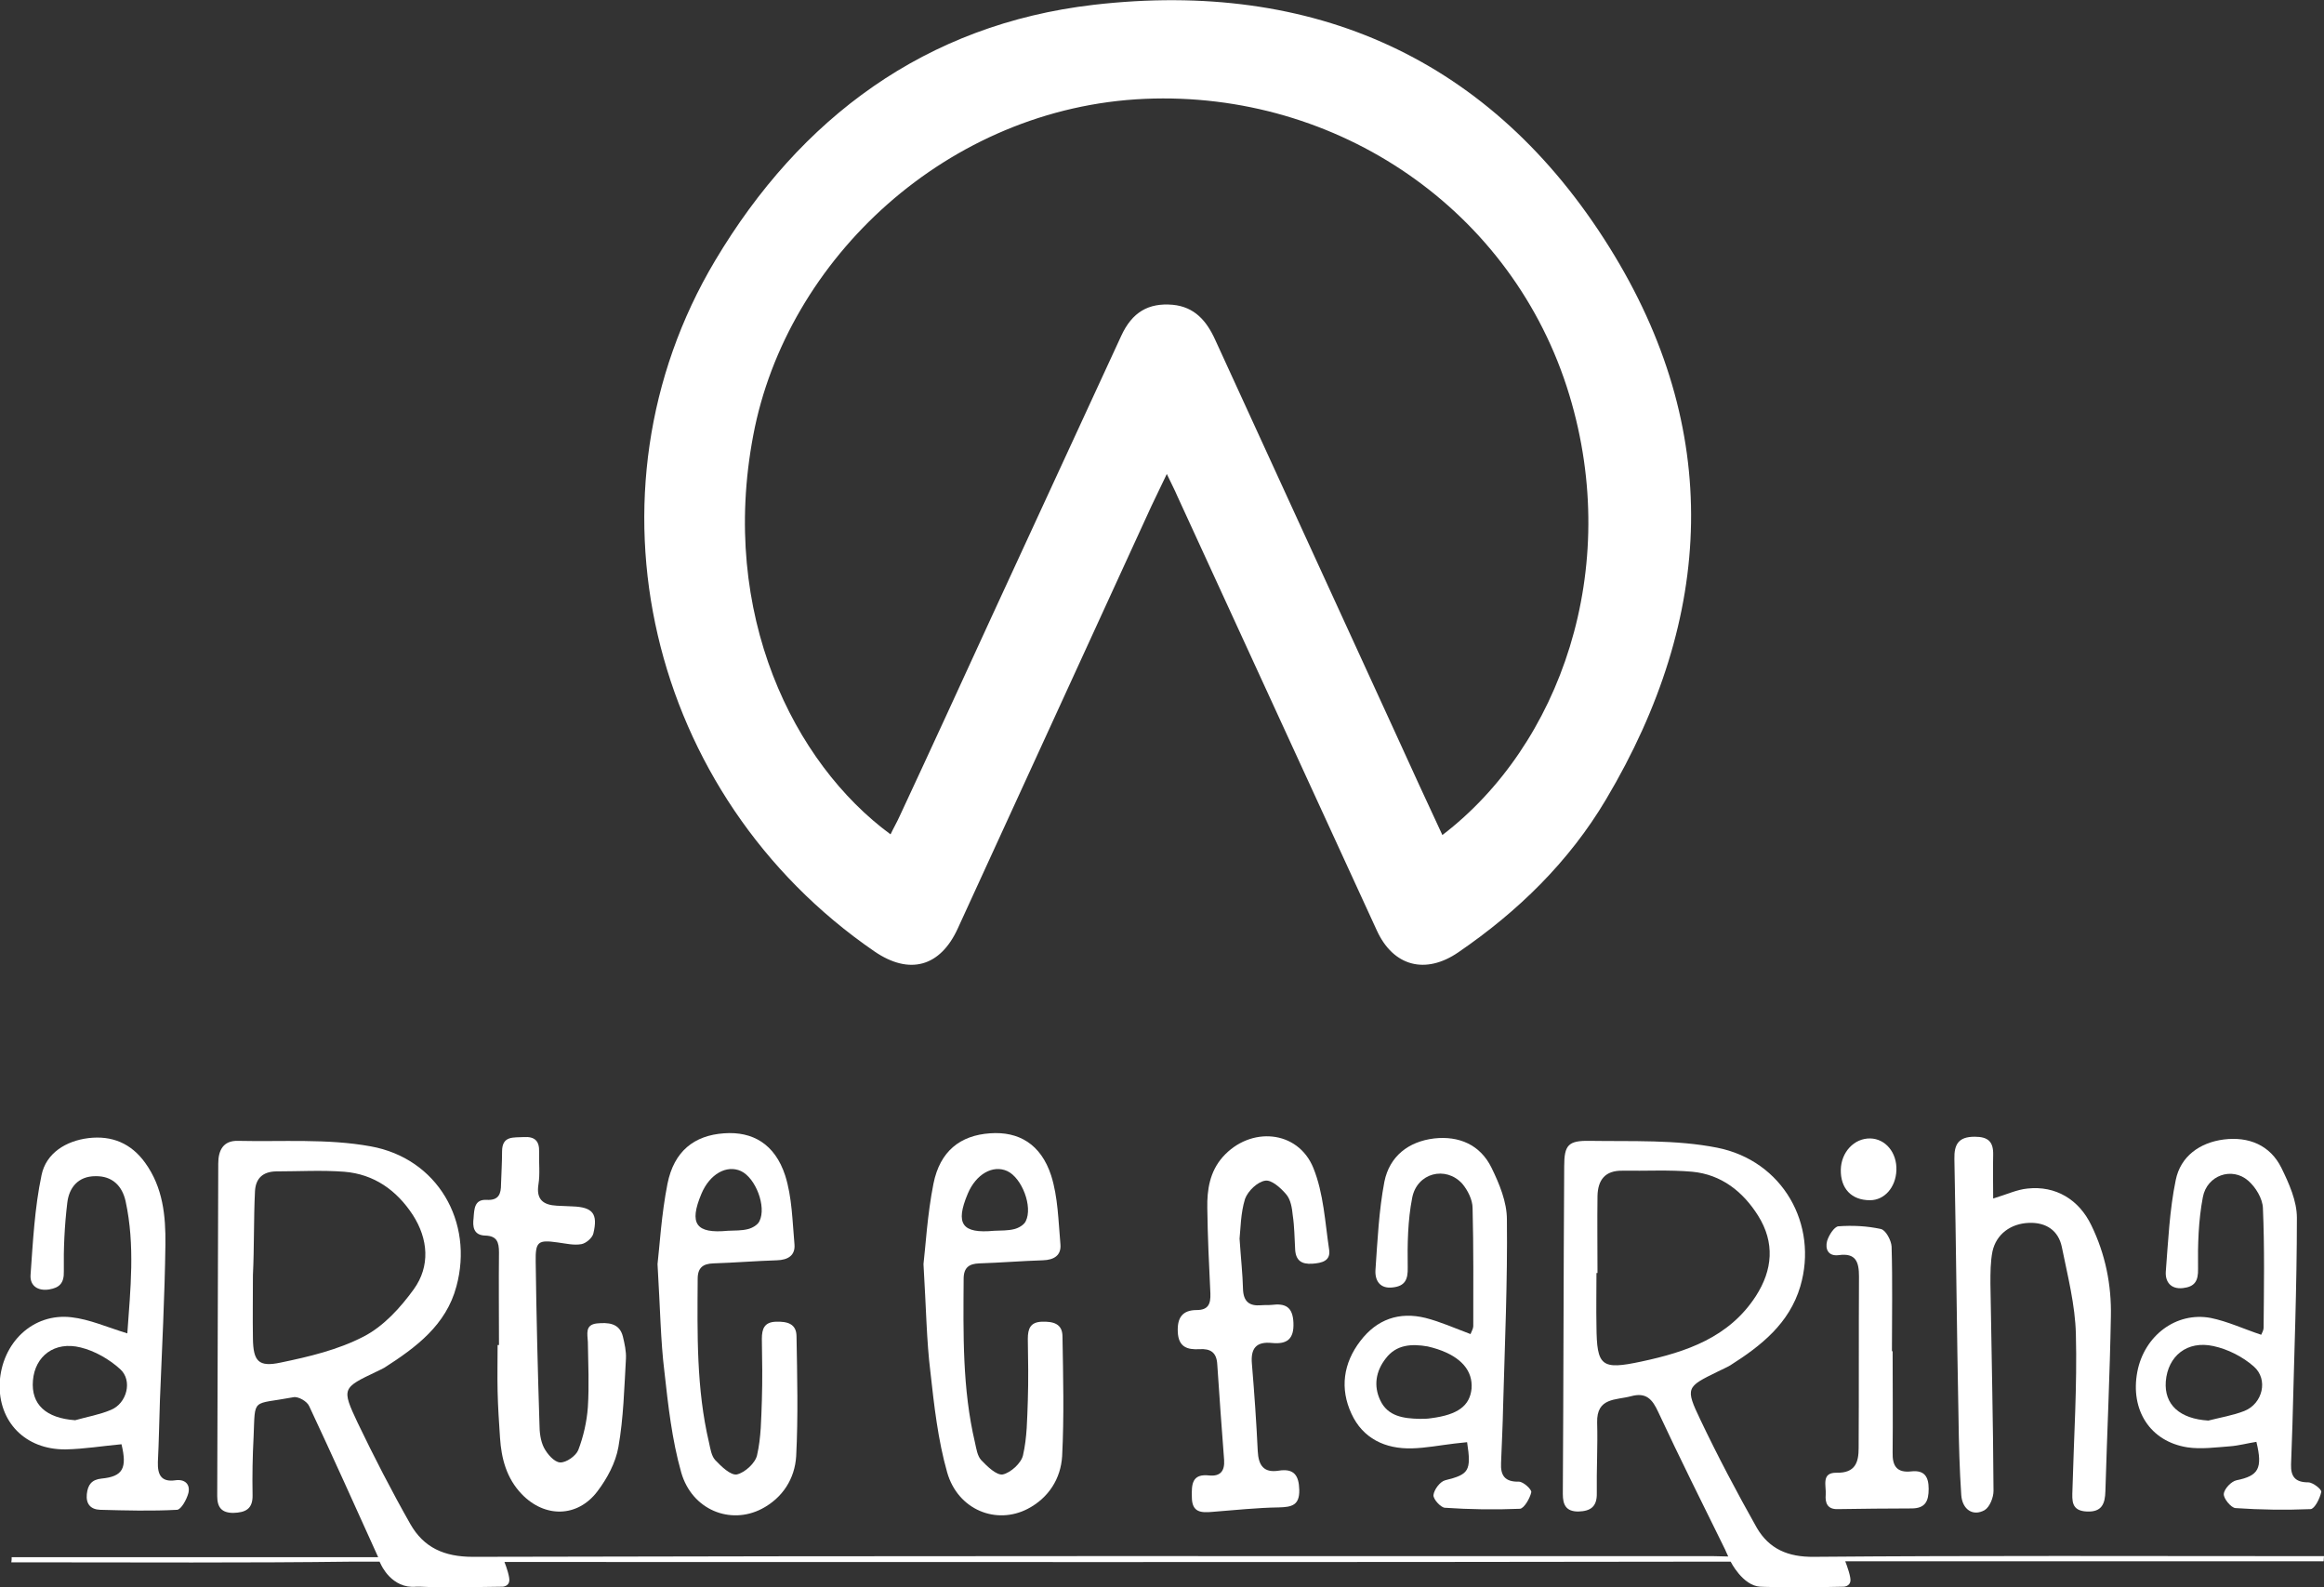
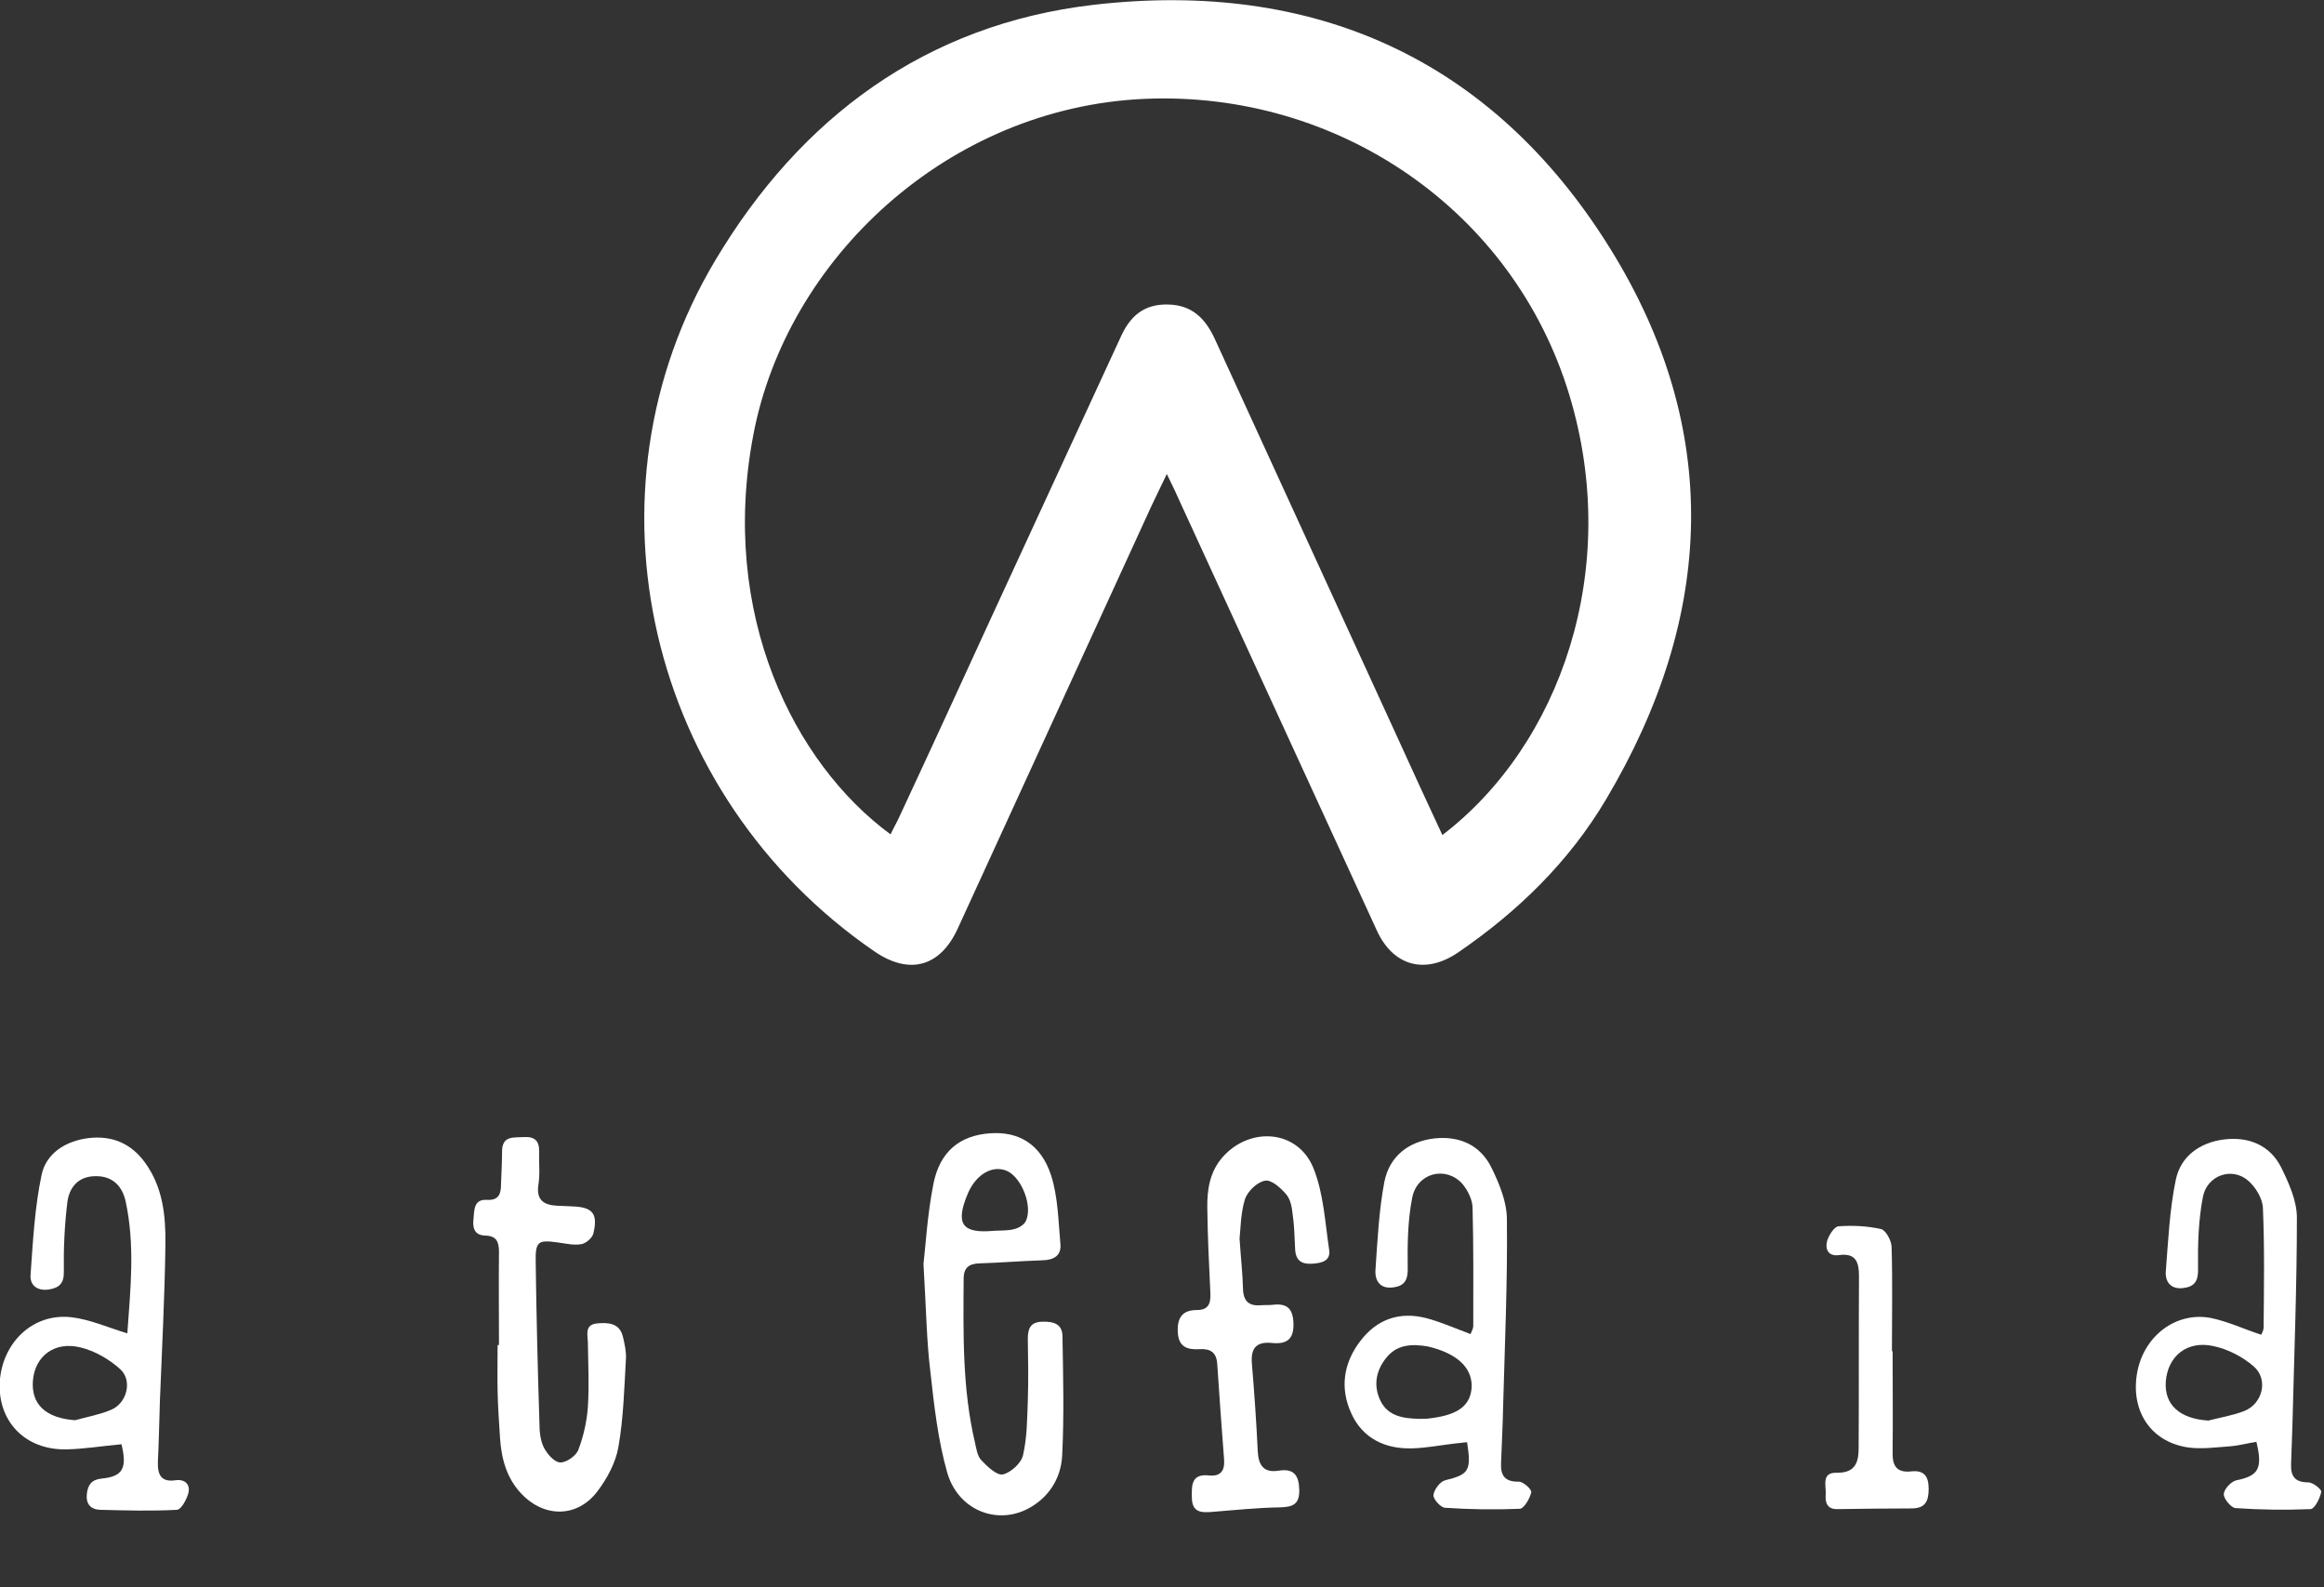
<svg xmlns="http://www.w3.org/2000/svg" id="Livello_1" x="0px" y="0px" viewBox="0 0 677.2 462.4" style="enable-background:new 0 0 677.2 462.4;" xml:space="preserve">
  <rect x="0" y="0" width="677.2" height="462.4" fill="#333333" stroke="none" />
  <style type="text/css">	.st0{fill:#FFFFFF;}</style>
  <g>
    <path class="st0" d="M254.8,277.2c10.2,7,19.2,4.5,24.3-6.7c18.4-40.1,36.8-80.3,55.2-120.4c1.6-3.6,3.4-7.1,5.7-12  c1.4,3,2.3,4.6,3,6.3c19.4,42.2,38.8,84.5,58.2,126.7c4.8,10.5,14.2,12.9,23.7,6.4c17.4-11.9,32.3-26.4,43.1-44.6  c31.7-53.3,34-107.9,1-160.8C434.7,17.1,382.8-6,318.7,1.4c-49,5.7-85.5,32.9-110.3,74.5C167.9,143.8,188.8,231.9,254.8,277.2z   M219.5,126.8c9.7-51.4,56.7-95.5,114.1-98c56.2-2.4,107.4,32.4,123.7,86.3c15.4,50.8-2.7,102-37,128.2c-4.6-9.9-9-19.4-13.3-28.9  c-17.6-38.5-35.3-76.9-52.9-115.4c-2.5-5.5-6-9.6-12.4-10.2c-7-0.6-11.8,2.1-15,9.1c-12.6,27.2-25.1,54.5-37.7,81.7  c-8.9,19.4-17.8,38.8-26.8,58.1c-0.8,1.8-1.8,3.5-2.7,5.4C231.3,222.4,209.6,178.9,219.5,126.8z" />
    <path class="st0" d="M19.1,422.3c5.4-0.1,10.8-1,16.3-1.5c1.7,7,0.4,9.4-5.8,10c-2.9,0.3-4,1.8-4.3,4.5c-0.3,2.9,1.1,4.5,3.9,4.6  c7.5,0.2,15,0.4,22.4,0c1.2-0.1,2.8-3,3.3-4.9c0.6-2.6-1.1-4.1-3.8-3.7c-4.2,0.6-5.2-1.7-5.1-5.3c0.3-6,0.4-12,0.6-18  c0.6-15.1,1.4-30.3,1.6-45.4c0.1-8.3-0.7-16.6-5.9-23.8c-4.1-5.7-9.7-8-16.5-7.2c-6.6,0.8-12.4,4.4-13.7,10.8  c-2,9.5-2.5,19.3-3.2,29.1c-0.2,3.2,2.2,4.7,5.4,4.2c3-0.5,4.4-1.8,4.3-5.3c-0.1-6.6,0.2-13.3,1-19.9c0.5-4.5,3.2-7.8,8.2-7.8  c4.9-0.1,7.8,2.8,8.8,7.3c2.8,12.9,1.4,25.7,0.5,38.5c-5.9-1.8-11-4.1-16.3-4.7c-11.2-1.3-20.3,7.4-20.9,19.2  C-0.5,414.2,7.3,422.4,19.1,422.3z M9.6,402.2c0.6-7.1,6.3-11.5,13.9-9.6c4.1,1,8.3,3.4,11.5,6.3c3.7,3.3,2,10-2.7,11.9  c-3.3,1.4-6.9,2-10.4,3C13.4,413.2,9,409.2,9.6,402.2z" />
    <path class="st0" d="M421.1,431.3c-1.5,0.4-3.2,2.7-3.4,4.3c-0.1,1.2,2.1,3.6,3.3,3.7c7.3,0.5,14.6,0.6,21.9,0.3  c1.2-0.1,2.9-3,3.3-4.8c0.2-0.8-2.3-3.1-3.6-3.1c-4.1,0.1-5.4-1.8-5.2-5.5c0.2-5.5,0.5-11,0.6-16.5c0.5-18.1,1.3-36.3,1.1-54.4  c0-5.1-2.2-10.4-4.5-15.1c-3.3-6.7-9.5-9.3-16.7-8.5c-7.5,0.9-13,5.2-14.5,12.6c-1.6,8.4-2,17.1-2.6,25.7c-0.2,3.1,1.3,5.6,5.1,5.1  c3.5-0.4,4.4-2.3,4.3-5.8c-0.1-6.8,0-13.7,1.3-20.3c1.4-7.3,9.8-9.4,14.6-4.1c1.6,1.9,3,4.7,3,7.1c0.3,11.5,0.2,22.9,0.2,34.4  c0,0.7-0.5,1.5-0.8,2.3c-4.8-1.8-8.8-3.6-13.1-4.7c-7.7-1.9-14.2,0.4-19,6.7c-5,6.5-6,13.9-2.6,21.2c3.3,7.2,9.8,10.3,17.6,10.1  c4.1-0.1,8.2-0.9,12.4-1.4c1.2-0.1,2.5-0.3,3.7-0.4C428.8,428.6,428,429.6,421.1,431.3z M417.1,413.2c-1.2,0.2-2.3,0.2-3.4,0.2  c-4.7-0.1-9.3-0.7-11.5-5.4c-2-4.2-1.3-8.5,1.6-12.2c3.1-4.1,7.6-4.3,12.2-3.5c1,0.2,1.9,0.5,2.9,0.8c6.9,2.3,10.3,6.3,9.9,11.5  C428.3,409.6,424.8,412.2,417.1,413.2z" />
-     <path class="st0" d="M207.9,368.1c6.2-0.2,12.3-0.7,18.5-0.9c3.2-0.1,5.4-1.4,5.1-4.7c-0.6-6.7-0.7-13.7-2.7-20  c-3-9.2-9.5-12.9-17.8-12.3c-8.7,0.6-14.6,5.2-16.5,14.7c-1.8,9.1-2.3,18.4-2.9,23.4c0.8,13.3,0.9,22.4,2,31.3  c1.1,9.9,2.2,19.9,4.9,29.4c3.1,10.9,14.3,15.4,23.5,10.6c6.1-3.2,9.6-8.8,10-15.3c0.6-11.6,0.3-23.3,0.1-34.9c0-3.8-2.8-4.4-6-4.3  c-3.4,0.1-4.1,2.1-4.1,5c0.1,6,0.2,12,0,18c-0.2,5.3-0.2,10.7-1.4,15.9c-0.5,2.3-3.6,5.1-5.9,5.6c-1.8,0.3-4.5-2.3-6.3-4.2  c-1.1-1.2-1.4-3.3-1.8-5.1c-3.7-15.7-3.4-31.7-3.3-47.7C203.3,369.3,204.9,368.2,207.9,368.1z M204.4,347.8  c2.4-5.7,7.3-8.5,11.5-6.6c4.3,2,7.5,10.4,5.4,14.6c-0.5,1.1-2.1,2-3.3,2.3c-1.9,0.5-3.9,0.4-5.9,0.5  C202.8,359.5,200.7,356.6,204.4,347.8z" />
    <path class="st0" d="M637.4,421.7c4,0.6,8.3,0,12.4-0.3c2.6-0.2,5.1-0.9,7.7-1.3c1.9,7.8,0.6,9.9-5.8,11.2c-1.5,0.3-3.6,2.5-3.7,4  c-0.1,1.3,2.1,4,3.4,4.1c7.3,0.5,14.6,0.6,21.9,0.3c1.2-0.1,2.7-3.1,3.1-5c0.2-0.7-2.4-2.8-3.8-2.8c-3.8,0-5.1-1.7-5-5.2  c0.1-3.8,0.3-7.7,0.4-11.5c0.5-20.1,1.3-40.3,1.3-60.4c0-4.9-2.3-10-4.5-14.5c-3.3-6.7-9.6-9.2-16.8-8.3c-7,0.9-12.6,4.9-14,11.8  c-1.8,8.7-2.2,17.7-2.9,26.7c-0.2,2.9,1.4,5.2,5,4.8c3.4-0.4,4.5-2,4.4-5.7c-0.1-6.9,0.1-14,1.4-20.8c1.2-6.4,8.5-8.9,13.2-4.8  c2.2,1.9,4.2,5.2,4.3,8c0.5,11.6,0.3,23.2,0.2,34.9c0,0.7-0.5,1.5-0.7,2c-5.1-1.7-9.8-3.9-14.7-4.9c-10.1-1.9-19.4,5.2-21.4,15.7  C620.7,410.8,626.5,420,637.4,421.7z M631.1,402.5c0.6-7.4,6.2-12,13.9-10.3c4.2,0.9,8.5,3.1,11.7,5.9c4.4,3.8,2.6,10.9-2.7,13  c-3.3,1.3-7,1.9-10.5,2.8C635.2,413.4,630.6,409.3,631.1,402.5z" />
-     <path class="st0" d="M571.5,435.6c0.3,4.2,3.4,6.3,6.8,4.4c1.5-0.9,2.6-3.7,2.6-5.6c-0.1-20.1-0.6-40.3-0.9-60.4  c0-3.1,0-6.4,0.6-9.4c1.1-5,5.3-8.1,10.6-8.3c5-0.2,8.6,2.2,9.6,7c1.7,8.4,3.9,16.9,4.1,25.4c0.4,15.1-0.6,30.3-1,45.4  c-0.1,3.1-0.4,6.1,4.2,6.3c4.4,0.2,5.3-2.3,5.4-5.9c0.5-17,1.3-33.9,1.6-50.9c0.2-9.2-1.6-18.2-5.7-26.6  c-3.6-7.5-10.4-11.6-18.6-10.7c-3.1,0.3-6,1.7-10,2.9c0-4.5-0.1-8.6,0-12.7c0.1-3.9-1.5-5.3-5.4-5.3c-4.7,0-6,2.2-5.9,6.5  c0.5,25.1,0.7,50.3,1.2,75.4C570.8,420.7,571,428.2,571.5,435.6z" />
    <path class="st0" d="M141.4,360c3.4,0.1,4,1.9,4,4.9c-0.1,9,0,18,0,27c-0.1,0-0.3,0-0.4,0c0,4.5-0.1,9,0,13.5  c0.1,4.5,0.4,9,0.7,13.5c0.4,6.1,1.9,11.8,6.3,16.4c6.7,7,16.3,6.9,22.1-0.8c2.8-3.7,5.3-8.3,6.1-12.9c1.5-8.5,1.7-17.2,2.2-25.8  c0.1-2.1-0.4-4.3-0.9-6.4c-1-4-4.4-4.1-7.6-3.8c-3.5,0.4-2.7,3.1-2.6,5.4c0.1,6.3,0.4,12.7,0,19c-0.3,4.2-1.3,8.6-2.8,12.5  c-0.7,1.7-3.5,3.7-5.3,3.6c-1.7-0.1-3.7-2.4-4.7-4.3c-1-2-1.3-4.5-1.3-6.8c-0.5-15.8-0.9-31.6-1.1-47.4c-0.1-5.9,0.7-6.4,6.4-5.6  c2.3,0.3,4.7,0.9,6.9,0.5c1.3-0.2,3.2-1.8,3.5-3.1c1.4-5.8-0.2-7.7-6.1-7.9c-1.5-0.1-3-0.1-4.5-0.2c-4-0.2-6.1-1.8-5.4-6.2  c0.5-3.1,0.1-6.3,0.2-9.5c0.1-3.2-1.3-4.5-4.5-4.3c-2.9,0.2-6.3-0.5-6.3,4.2c0,3.2-0.2,6.3-0.3,9.5c0,2.8-0.6,4.8-4.2,4.6  c-3.6-0.2-3.6,2.7-3.8,5.3C137.7,357.3,137.9,359.9,141.4,360z" />
    <path class="st0" d="M368.7,344c1.8-0.3,4.5,2.1,6.1,4c1.3,1.5,1.7,4,1.9,6.1c0.5,3.3,0.5,6.6,0.7,10c0.2,3.2,1.9,4.3,5,4.1  c2.8-0.2,5.4-0.8,4.9-4.1c-1.2-8-1.6-16.4-4.6-23.8c-4.5-11.1-18.4-12.2-26.4-3.2c-3.8,4.3-4.6,9.6-4.5,14.9  c0.1,8.3,0.5,16.6,0.9,24.9c0.1,3-0.6,4.8-4,4.8c-4.2,0-5.7,2.3-5.5,6.4c0.2,4.4,2.8,5.2,6.3,5c3.2-0.2,5,0.9,5.2,4.4  c0.6,9.3,1.3,18.6,2,27.9c0.2,3.2-1.1,4.8-4.3,4.5c-5.1-0.6-5.2,2.6-5.1,6.3c0,4.5,2.7,4.6,6,4.3c6.5-0.5,12.9-1.2,19.4-1.3  c3.7-0.1,6-0.6,5.9-5.1c-0.1-4.3-1.6-6.3-6-5.6c-4.4,0.7-5.9-1.6-6.1-5.7c-0.4-8.5-1-17-1.7-25.4c-0.4-4.5,1.2-6.6,5.9-6.1  c4.3,0.4,6.4-1.1,6.2-5.9c-0.2-4.7-2.4-5.7-6.4-5.2c-1,0.1-2,0-3,0.1c-3.5,0.3-5.2-1.1-5.3-4.8c-0.1-4.3-0.6-8.6-1-14.6  c0.3-2.8,0.3-7.4,1.6-11.6C363.7,346.9,366.5,344.3,368.7,344z" />
    <path class="st0" d="M535.2,429.1c-4.6-0.1-3,3.8-3.2,6.4c-0.2,2.4,0.5,4.3,3.5,4.2c7.2-0.1,14.3-0.2,21.5-0.2c4.1,0,5-2.2,5-5.7  c0-3.5-1.2-5.5-5-5.1c-4.3,0.5-5.6-1.6-5.5-5.5c0.1-9.8,0-19.7,0-29.5c-0.1,0-0.1,0-0.2,0c0-10.2,0.2-20.3-0.1-30.5  c-0.1-1.8-1.7-4.8-3.1-5.1c-4-0.9-8.3-1.1-12.4-0.8c-1.2,0.1-2.8,2.6-3.3,4.3c-0.6,2.3,0.3,4.5,3.4,4.1c5-0.7,5.9,2,5.9,6.2  c-0.1,16.7,0,33.3-0.1,50C541.6,426.1,540.6,429.2,535.2,429.1z" />
-     <path class="st0" d="M544.9,349.7c4.2,0,7.5-3.7,7.7-8.7c0.2-5.2-3.2-9.2-7.6-9.3c-4.7-0.1-8.5,4-8.6,9.1  C536.3,346.3,539.5,349.7,544.9,349.7z" />
    <path class="st0" d="M285.4,368.1c6.2-0.2,12.3-0.7,18.5-0.9c3.2-0.1,5.4-1.4,5.1-4.7c-0.6-6.7-0.7-13.7-2.7-20  c-3-9.2-9.5-12.9-17.8-12.3c-8.7,0.6-14.6,5.2-16.5,14.7c-1.8,9.1-2.3,18.4-2.9,23.4c0.8,13.3,0.9,22.4,2,31.3  c1.1,9.9,2.2,19.9,4.9,29.4c3.1,10.9,14.3,15.4,23.5,10.6c6.1-3.2,9.6-8.8,10-15.3c0.6-11.6,0.3-23.3,0.1-34.9c0-3.8-2.8-4.4-6-4.3  c-3.4,0.1-4.1,2.1-4.1,5c0.1,6,0.2,12,0,18c-0.2,5.3-0.2,10.7-1.4,15.9c-0.5,2.3-3.6,5.1-5.9,5.6c-1.8,0.3-4.5-2.3-6.3-4.2  c-1.1-1.2-1.4-3.3-1.8-5.1c-3.7-15.7-3.4-31.7-3.3-47.7C280.8,369.3,282.4,368.2,285.4,368.1z M282,347.8c2.4-5.7,7.3-8.5,11.5-6.6  c4.3,2,7.5,10.4,5.4,14.6c-0.5,1.1-2.1,2-3.3,2.3c-1.9,0.5-3.9,0.4-5.9,0.5C280.3,359.5,278.3,356.6,282,347.8z" />
-     <path class="st0" d="M677.2,453.4c-1.9,0-3.7,0-5.6,0c-47.7,0-95.3-0.2-143,0.2c-7.6,0.1-13.1-2.3-16.7-8.5  c-5.8-10.3-11.3-20.7-16.4-31.4c-4.5-9.4-4.1-9.6,5.1-14.1c1.2-0.6,2.4-1.1,3.6-1.8c9-5.7,17.2-12.2,20.4-23  c5.3-18-5.1-36.6-24.2-40.4c-12.1-2.4-24.8-1.8-37.2-2c-6.2-0.1-7.4,1.2-7.4,7.4c-0.2,31.8-0.2,63.6-0.4,95.5  c0,3.1,0.9,5.1,4.5,5.1c3.6-0.1,5.5-1.4,5.4-5.4c-0.1-6.8,0.3-13.7,0.1-20.5c-0.2-7.4,5.5-6.5,9.9-7.7c4.4-1.2,6.2,0.9,7.9,4.6  c6.2,13.3,12.8,26.5,19.3,39.7l0,0l0.2,0.4c0.1,0.2,0.2,0.5,0.3,0.7c0,0,0,0,0,0l0.6,1.3l-4.4-0.1c-0.5,0-1,0-1.5,0  c-120,0-239.9-0.1-359.9,0.2c-8.4,0-14.3-2.7-18.2-9.5c-5.5-9.7-10.6-19.6-15.4-29.6c-4.7-10-4.5-10.1,5.6-14.9  c0.8-0.4,1.5-0.7,2.2-1.1c9.2-5.9,18-12.4,21-23.7c5.1-18.8-5.5-37.3-25-40.8c-12.6-2.3-25.8-1.3-38.7-1.6  c-4.2-0.1-5.7,2.7-5.7,6.6c-0.1,32.3-0.2,64.6-0.3,96.9c0,3.3,1.3,4.9,4.7,4.9c3.5-0.1,5.7-1.1,5.6-5.2c-0.1-5.7,0-11.3,0.3-17  c0.5-11.6-0.7-9.2,11.6-11.5c1.4-0.3,4,1.2,4.6,2.6c6.8,14.5,13.4,29.2,20.1,44c-35.2,0-71,0-106.8,0c0,0.5,0,1-0.1,1.5  c1.9,0,3.7,0,5.6,0c31.3,0,62.7,0.2,94-0.2h7.7l0.4,0.8c0,0,3.1,7.2,10.3,6.5c0.4,0,0.7,0,1.1,0c1.5,0.1,9,0.3,24.1,0  c0,0,1.7-0.1,1.9-1.6c0.2-1.1-0.8-4.1-1.4-5.6c0.8,0,1.5,0,2.2,0c116.9,0,233.9,0.1,350.8-0.1c0,0,0,0,0,0h4.3c0,0,3.5,7,8.6,7.3  l0,0c0,0,7.4,0.4,24.4,0c0,0,1.7-0.1,1.9-1.6c0.2-1.2-1-4.5-1.5-5.8c46.4,0,92.9,0,139.4,0C677.1,454.3,677.2,453.8,677.2,453.4z   M478.3,396.7c-11.7,2.5-13,1.4-13.1-10.3c-0.1-5.2,0-10.3,0-15.5c0.1,0,0.2,0,0.3,0c0-7.5-0.1-15,0-22.4c0.1-4.7,2.2-7.5,7.3-7.4  c6.8,0.1,13.6-0.3,20.3,0.3c8.5,0.8,14.8,5.8,19.2,12.8c4.9,7.8,4.3,15.8-0.7,23.5C503.8,389.7,491.4,393.9,478.3,396.7z M81.8,397  c-6.5,1.4-8-0.4-8.1-7c-0.1-6.2,0-12.3,0-18.5c0.4-8.1,0.2-16.3,0.6-24.4c0.2-3.8,2.3-5.7,6.1-5.8c6.6,0,13.3-0.4,19.9,0.1  c8.7,0.7,15.3,5.4,20,12.6c4.5,7,5.1,14.9,0.3,21.6c-3.9,5.4-8.8,10.8-14.6,13.8C98.5,393.3,90,395.3,81.8,397z" />
  </g>
</svg>